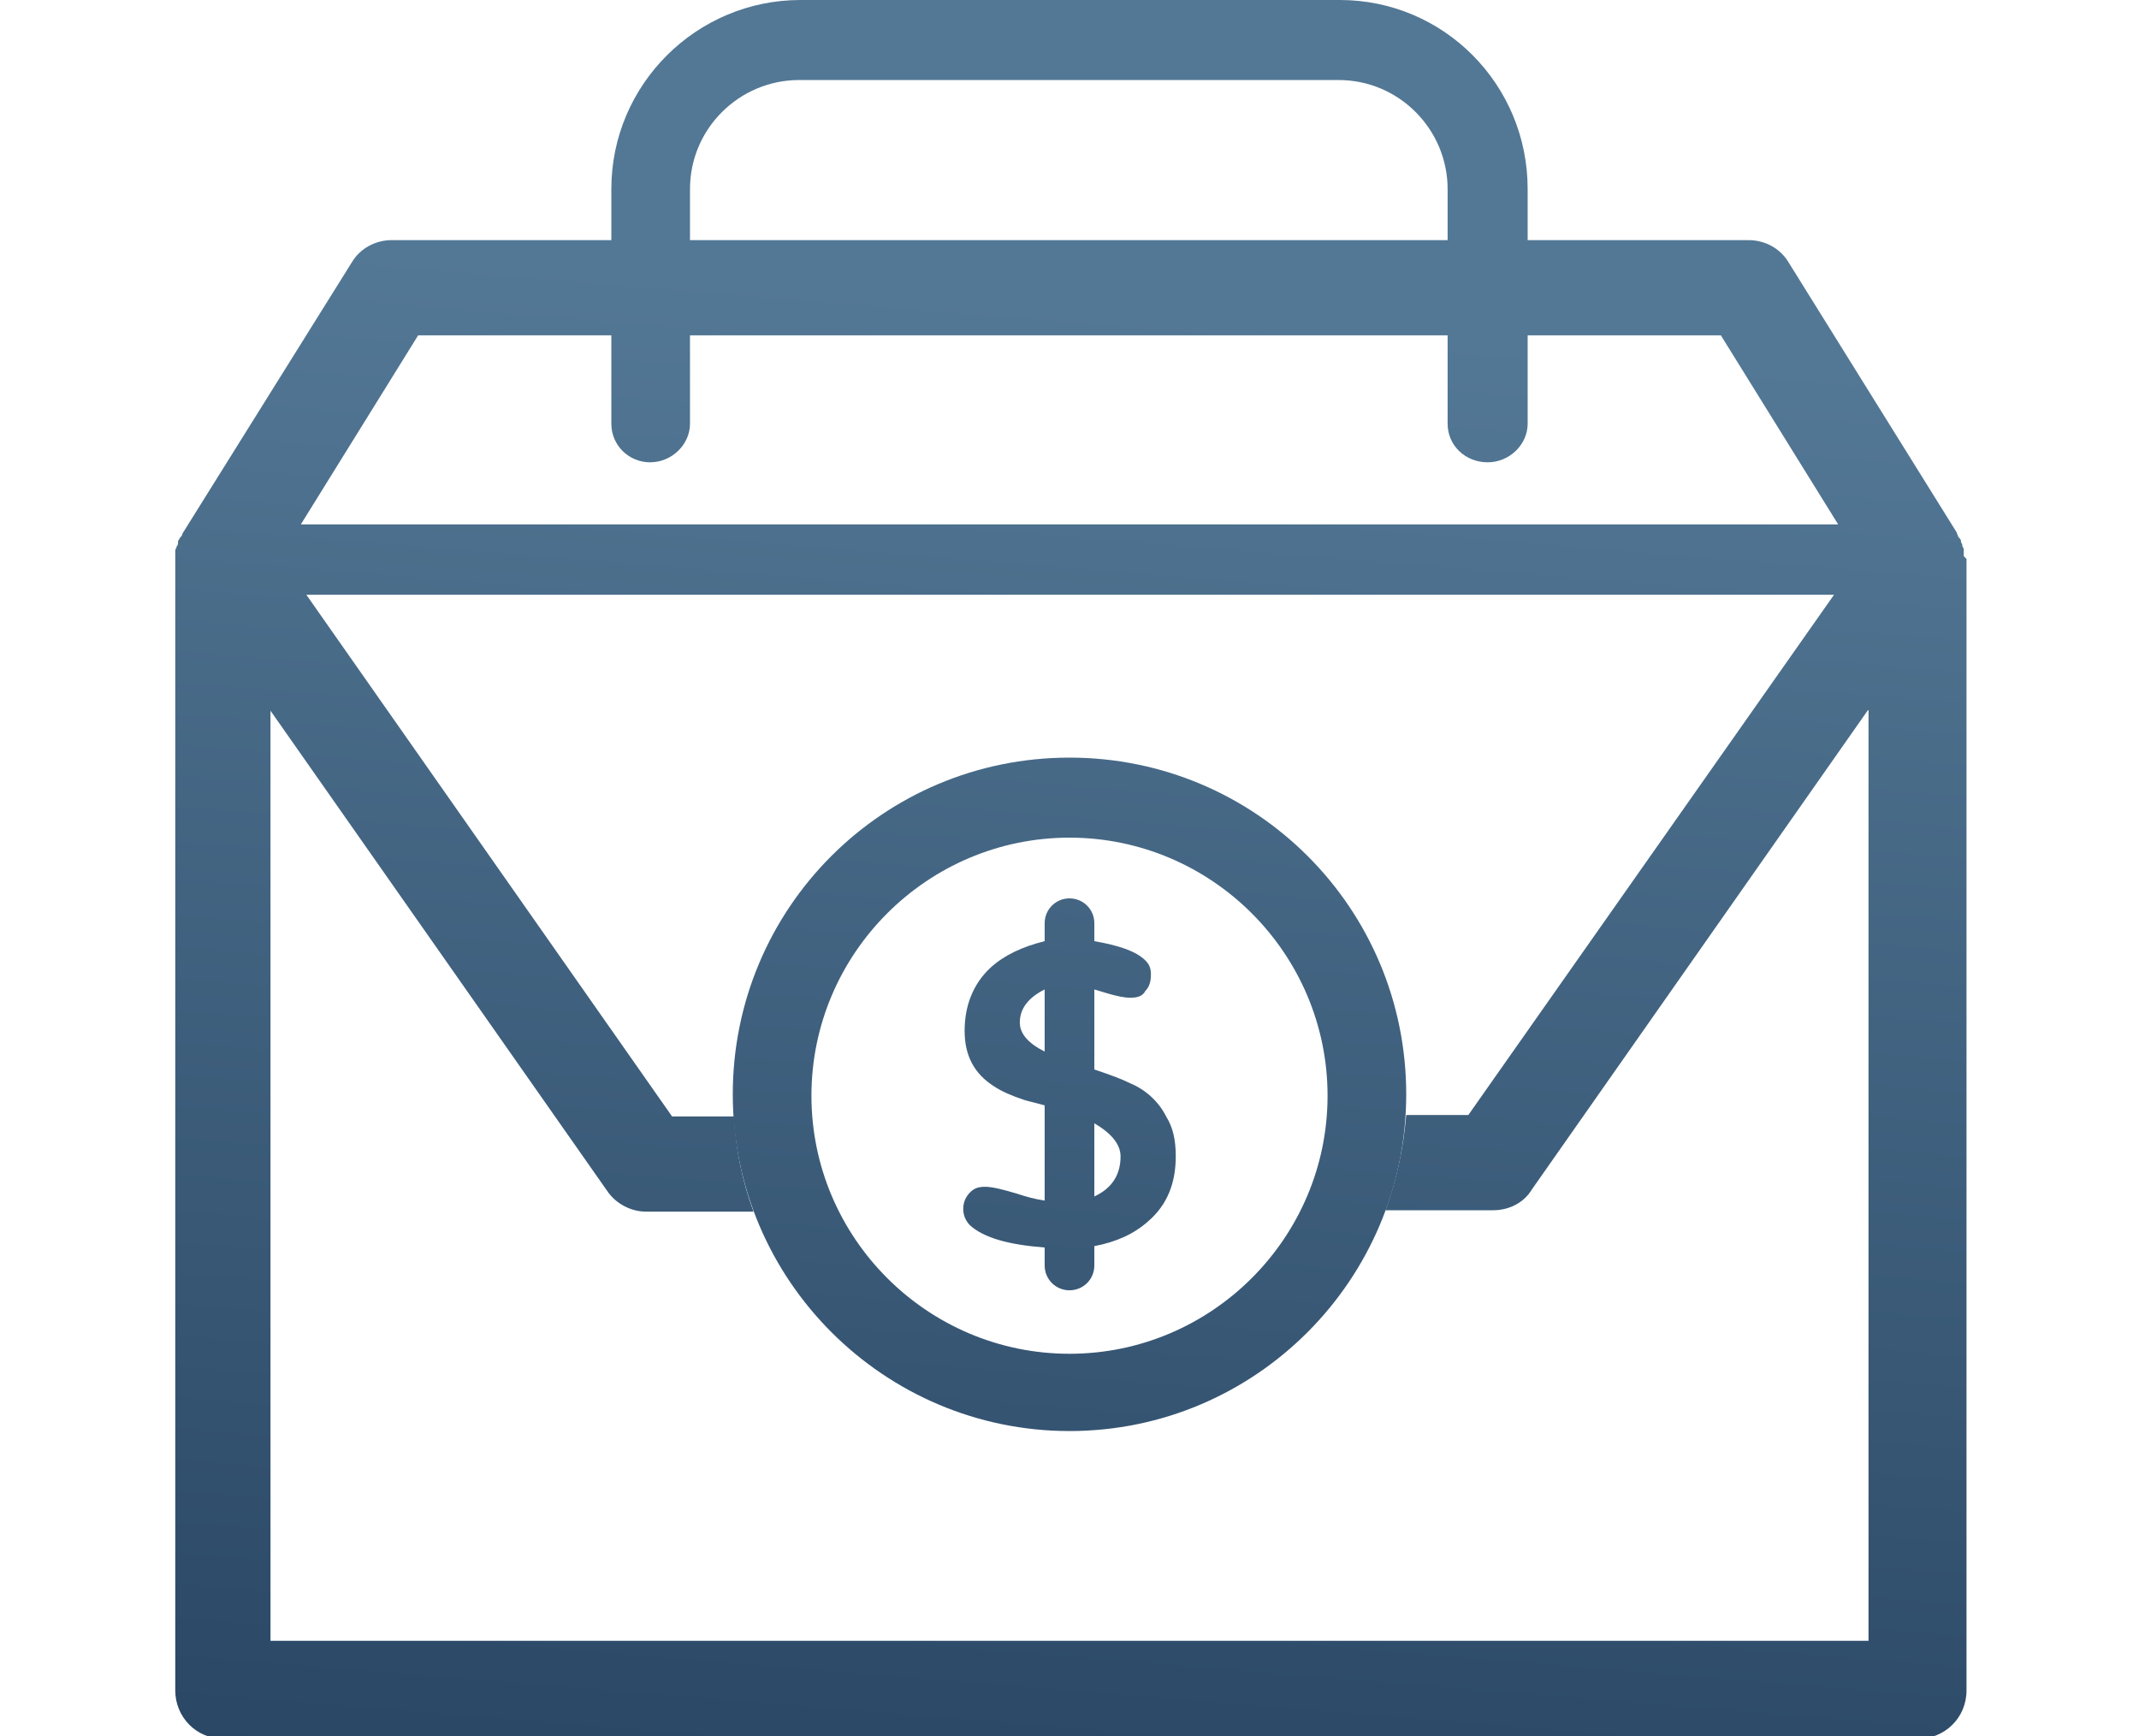
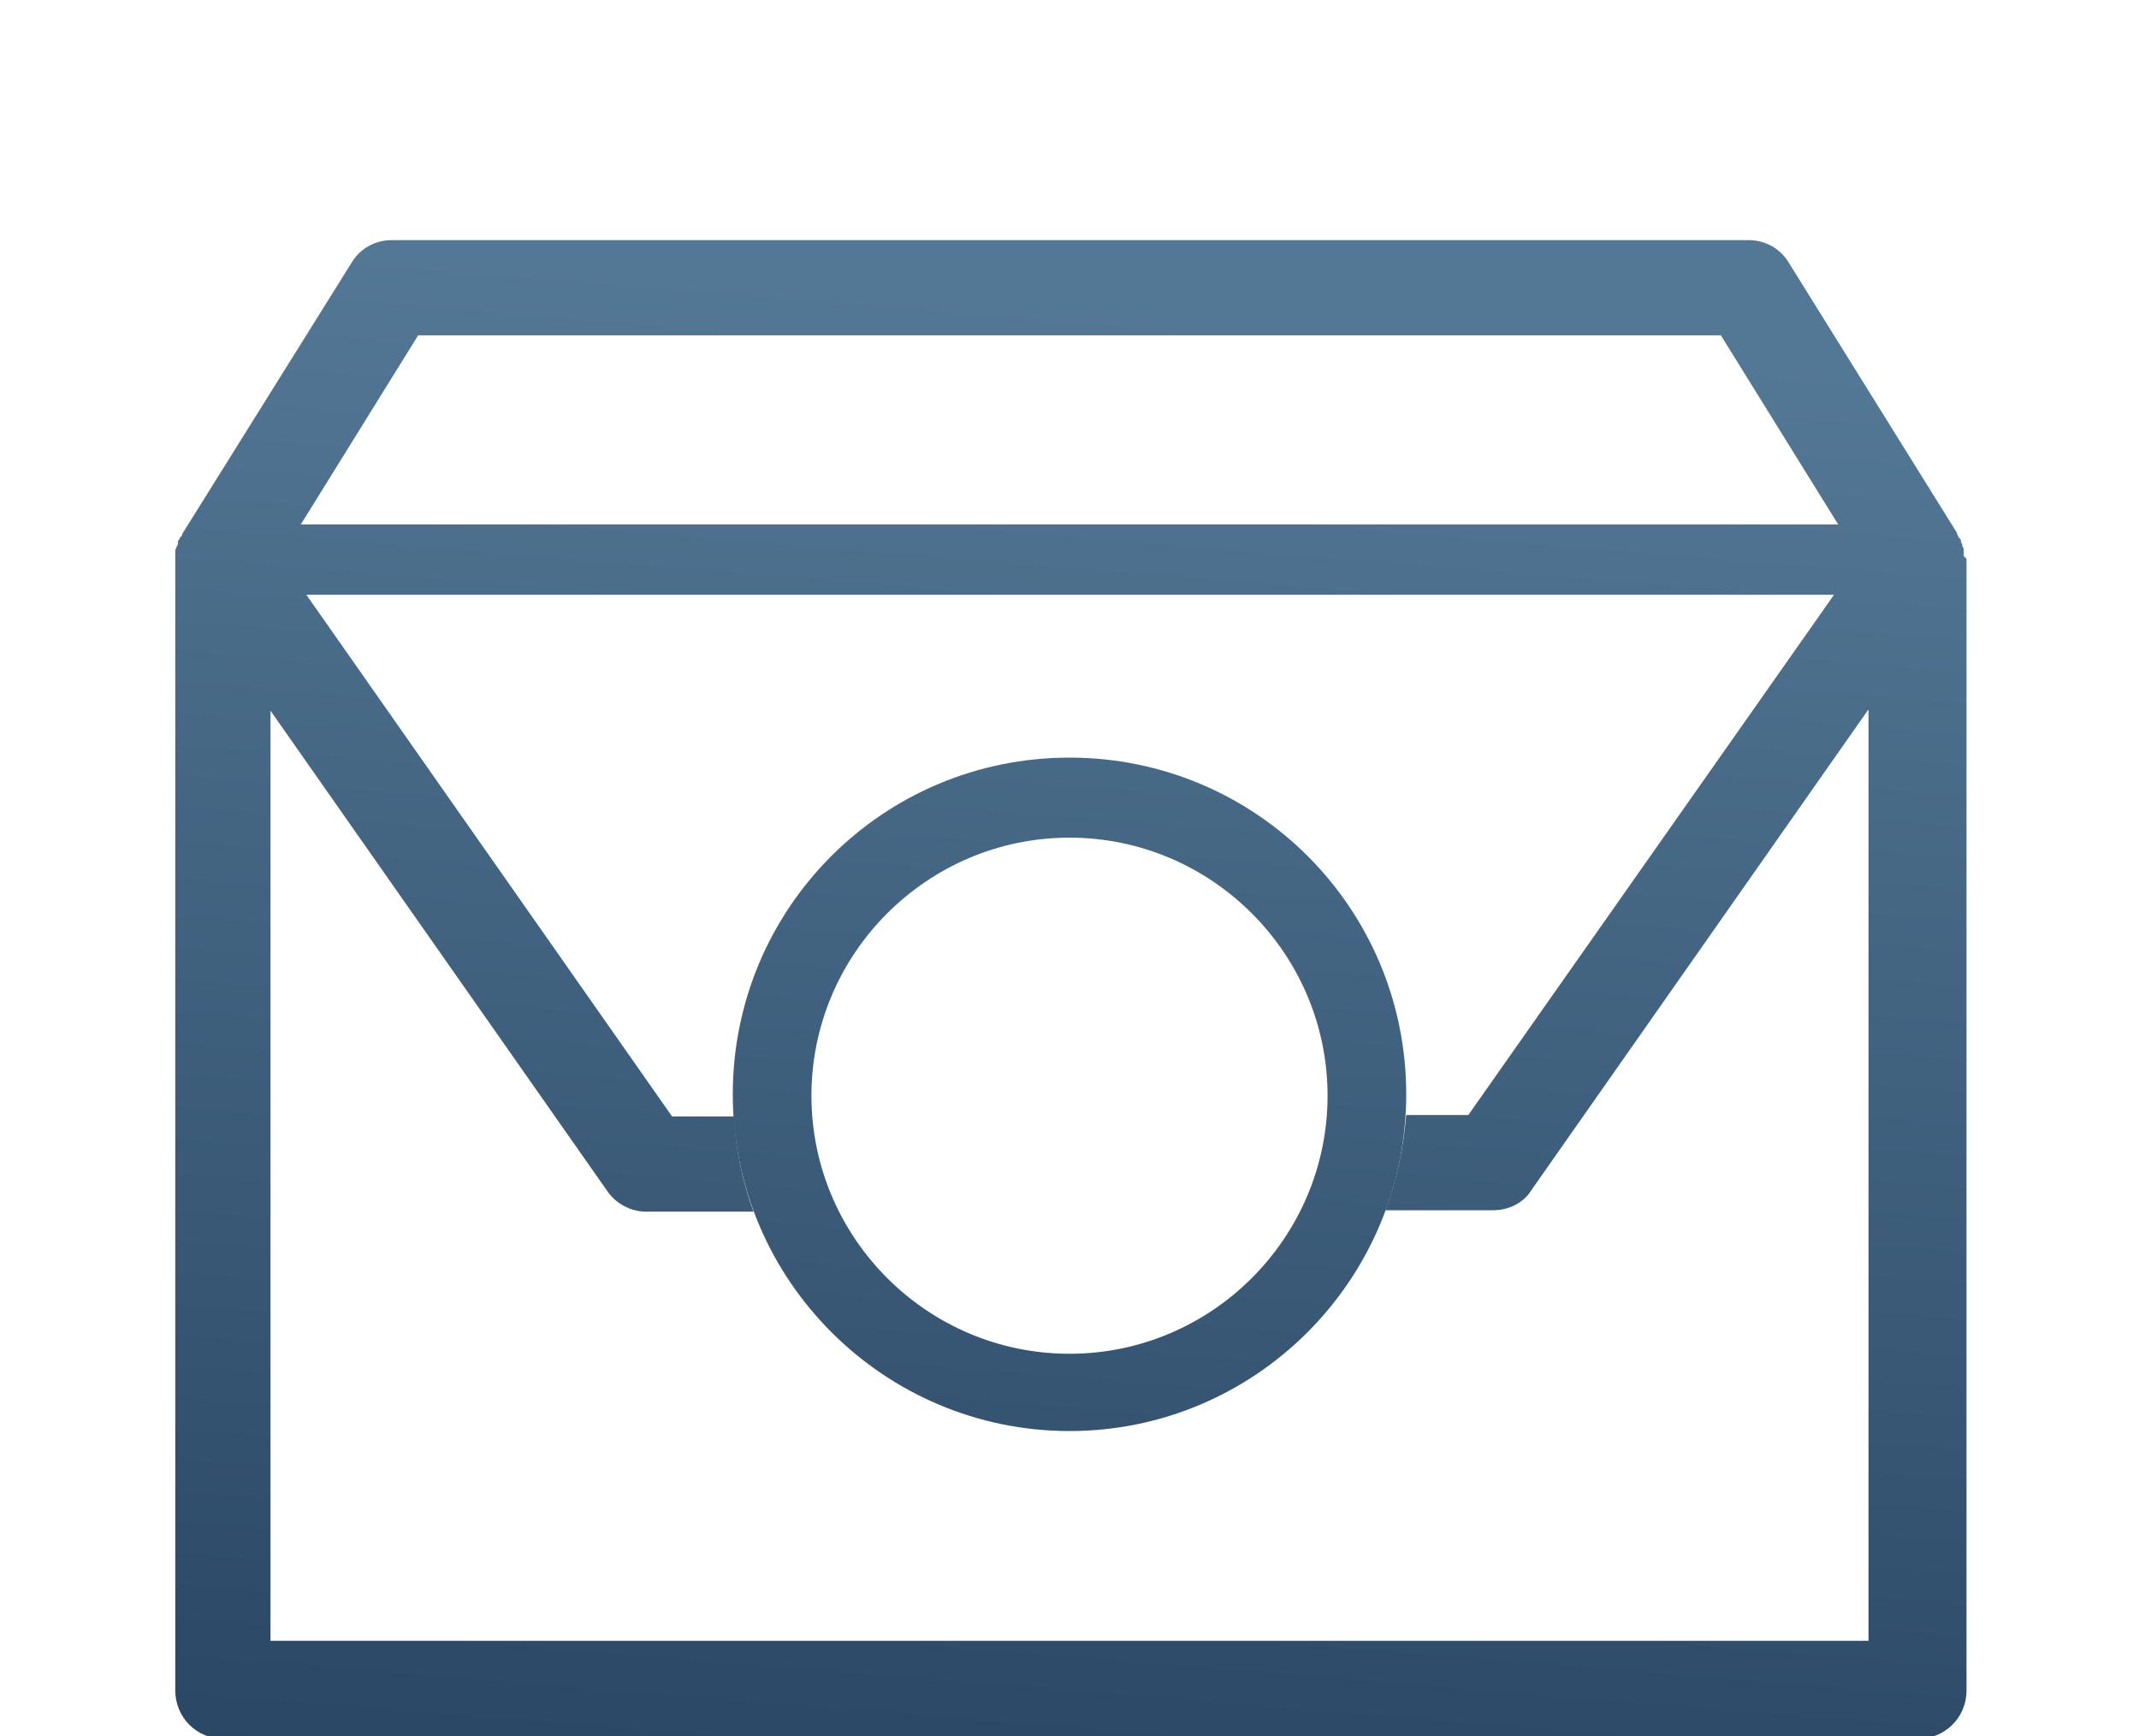
<svg xmlns="http://www.w3.org/2000/svg" version="1.1" id="Calque_2_1_" x="0px" y="0px" viewBox="0 0 155 125.8" style="enable-background:new 0 0 155 125.8;" xml:space="preserve">
  <style type="text/css">
	.st0{fill:url(#SVGID_1_);}
	.st1{fill:url(#SVGID_2_);}
	.st2{fill:url(#SVGID_3_);}
	.st3{fill:url(#SVGID_4_);}
</style>
  <g>
    <linearGradient id="SVGID_1_" gradientUnits="userSpaceOnUse" x1="61.497" y1="-91.01" x2="77.497" y2="105.99" gradientTransform="matrix(1 0 0 -1 0 128)">
      <stop offset="0" style="stop-color:#09203F" />
      <stop offset="1" style="stop-color:#537895" />
    </linearGradient>
-     <path class="st0" d="M97.1,0H58c-7.5,0-13.7,6.1-13.7,13.7v17c0,1.6,1.3,2.8,2.8,2.8c1.6,0,2.9-1.3,2.9-2.8v-17   c0-4.4,3.6-7.9,7.9-7.9H97c4.4,0,7.9,3.6,7.9,7.9v17c0,1.6,1.3,2.8,2.9,2.8s2.9-1.3,2.9-2.8v-17C110.7,6.1,104.6,0,97.1,0z" />
    <linearGradient id="SVGID_2_" gradientUnits="userSpaceOnUse" x1="66.122" y1="-91.385" x2="82.122" y2="105.615" gradientTransform="matrix(1 0 0 -1 0 128)">
      <stop offset="0" style="stop-color:#09203F" />
      <stop offset="1" style="stop-color:#537895" />
    </linearGradient>
    <path class="st1" d="M77.5,54.9c-13.5,0-24.4,10.9-24.4,24.4s11,24.4,24.4,24.4c13.5,0,24.4-11,24.4-24.4   C101.9,65.8,91,54.9,77.5,54.9z M77.5,98.1c-10.3,0-18.7-8.4-18.7-18.7s8.4-18.7,18.7-18.7s18.7,8.4,18.7,18.7S87.8,98.1,77.5,98.1   z" />
    <linearGradient id="SVGID_3_" gradientUnits="userSpaceOnUse" x1="66.381" y1="-91.407" x2="82.381" y2="105.593" gradientTransform="matrix(1 0 0 -1 0 128)">
      <stop offset="0" style="stop-color:#09203F" />
      <stop offset="1" style="stop-color:#537895" />
    </linearGradient>
    <path class="st2" d="M142.3,40.3c0-0.1,0-0.2,0-0.3c0,0,0,0,0-0.1s0-0.2-0.1-0.3c0-0.1,0-0.2-0.1-0.3c0,0,0,0,0-0.1   s-0.1-0.2-0.2-0.3c0-0.1-0.1-0.2-0.1-0.3L129.6,19c-0.6-1-1.7-1.6-2.9-1.6H28.4c-1.2,0-2.3,0.6-2.9,1.6L13.2,38.7l0,0l0,0l0,0   c0,0.1,0,0.1-0.1,0.2C13,39,13,39.1,12.9,39.2c0,0,0,0,0,0.1s0,0.2-0.1,0.3c0,0.1-0.1,0.2-0.1,0.3c0,0,0,0,0,0.1s0,0.2,0,0.4   c0,0.1,0,0.1,0,0.2v81.9c0,1.9,1.5,3.5,3.5,3.5H139c1.9,0,3.5-1.5,3.5-3.5v-82C142.4,40.4,142.3,40.3,142.3,40.3L142.3,40.3z    M30.3,24.3h94.4l8.5,13.7H21.8L30.3,24.3z M135.4,118.9H19.6V51.5L44,86.3c0.6,0.9,1.7,1.5,2.8,1.5h7.8c-0.8-2.2-1.3-4.5-1.4-6.9   h-4.5L22.2,43.1h110.7l-26.5,37.7h-4.5c-0.2,2.4-0.7,4.7-1.5,6.9h7.8c1.1,0,2.2-0.5,2.8-1.5l24.4-34.8V118.9z" />
    <linearGradient id="SVGID_4_" gradientUnits="userSpaceOnUse" x1="66.169" y1="-91.389" x2="82.169" y2="105.611" gradientTransform="matrix(1 0 0 -1 0 128)">
      <stop offset="0" style="stop-color:#09203F" />
      <stop offset="1" style="stop-color:#537895" />
    </linearGradient>
-     <path class="st3" d="M81.9,78.5c-0.6-0.3-1.4-0.6-2.6-1v-5.8c0.3,0.1,0.7,0.2,1,0.3c0.7,0.2,1.2,0.3,1.6,0.3c0.5,0,0.9-0.1,1.1-0.5   c0.3-0.3,0.4-0.7,0.4-1.2c0-0.4-0.1-0.7-0.4-1c-0.7-0.7-2-1.1-3.7-1.4v-1.3c0-1-0.8-1.8-1.8-1.8s-1.8,0.8-1.8,1.8v1.3   c-1.6,0.4-2.9,1-3.9,1.9c-1.3,1.2-1.9,2.8-1.9,4.6c0,1.8,0.7,3.1,2.1,4c0.6,0.4,1.3,0.7,2.2,1c0.3,0.1,0.8,0.2,1.5,0.4V87   c-0.7-0.1-1.4-0.3-2-0.5c-1-0.3-1.8-0.5-2.3-0.5s-0.8,0.1-1.1,0.4c-0.3,0.3-0.5,0.7-0.5,1.2s0.2,0.9,0.5,1.2c1,0.9,2.8,1.4,5.4,1.6   v1.3c0,1,0.8,1.8,1.8,1.8s1.8-0.8,1.8-1.8v-1.4c1.6-0.3,2.9-0.9,3.9-1.8c1.4-1.2,2-2.8,2-4.7c0-1.2-0.2-2.1-0.7-2.9   C84,79.9,83.1,79,81.9,78.5z M75.7,76.2c-1.2-0.6-1.8-1.3-1.8-2.1c0-1,0.6-1.8,1.8-2.4V76.2z M79.3,86.7v-5.3   c1.2,0.7,1.9,1.5,1.9,2.4C81.2,85.1,80.6,86.1,79.3,86.7z" />
  </g>
</svg>